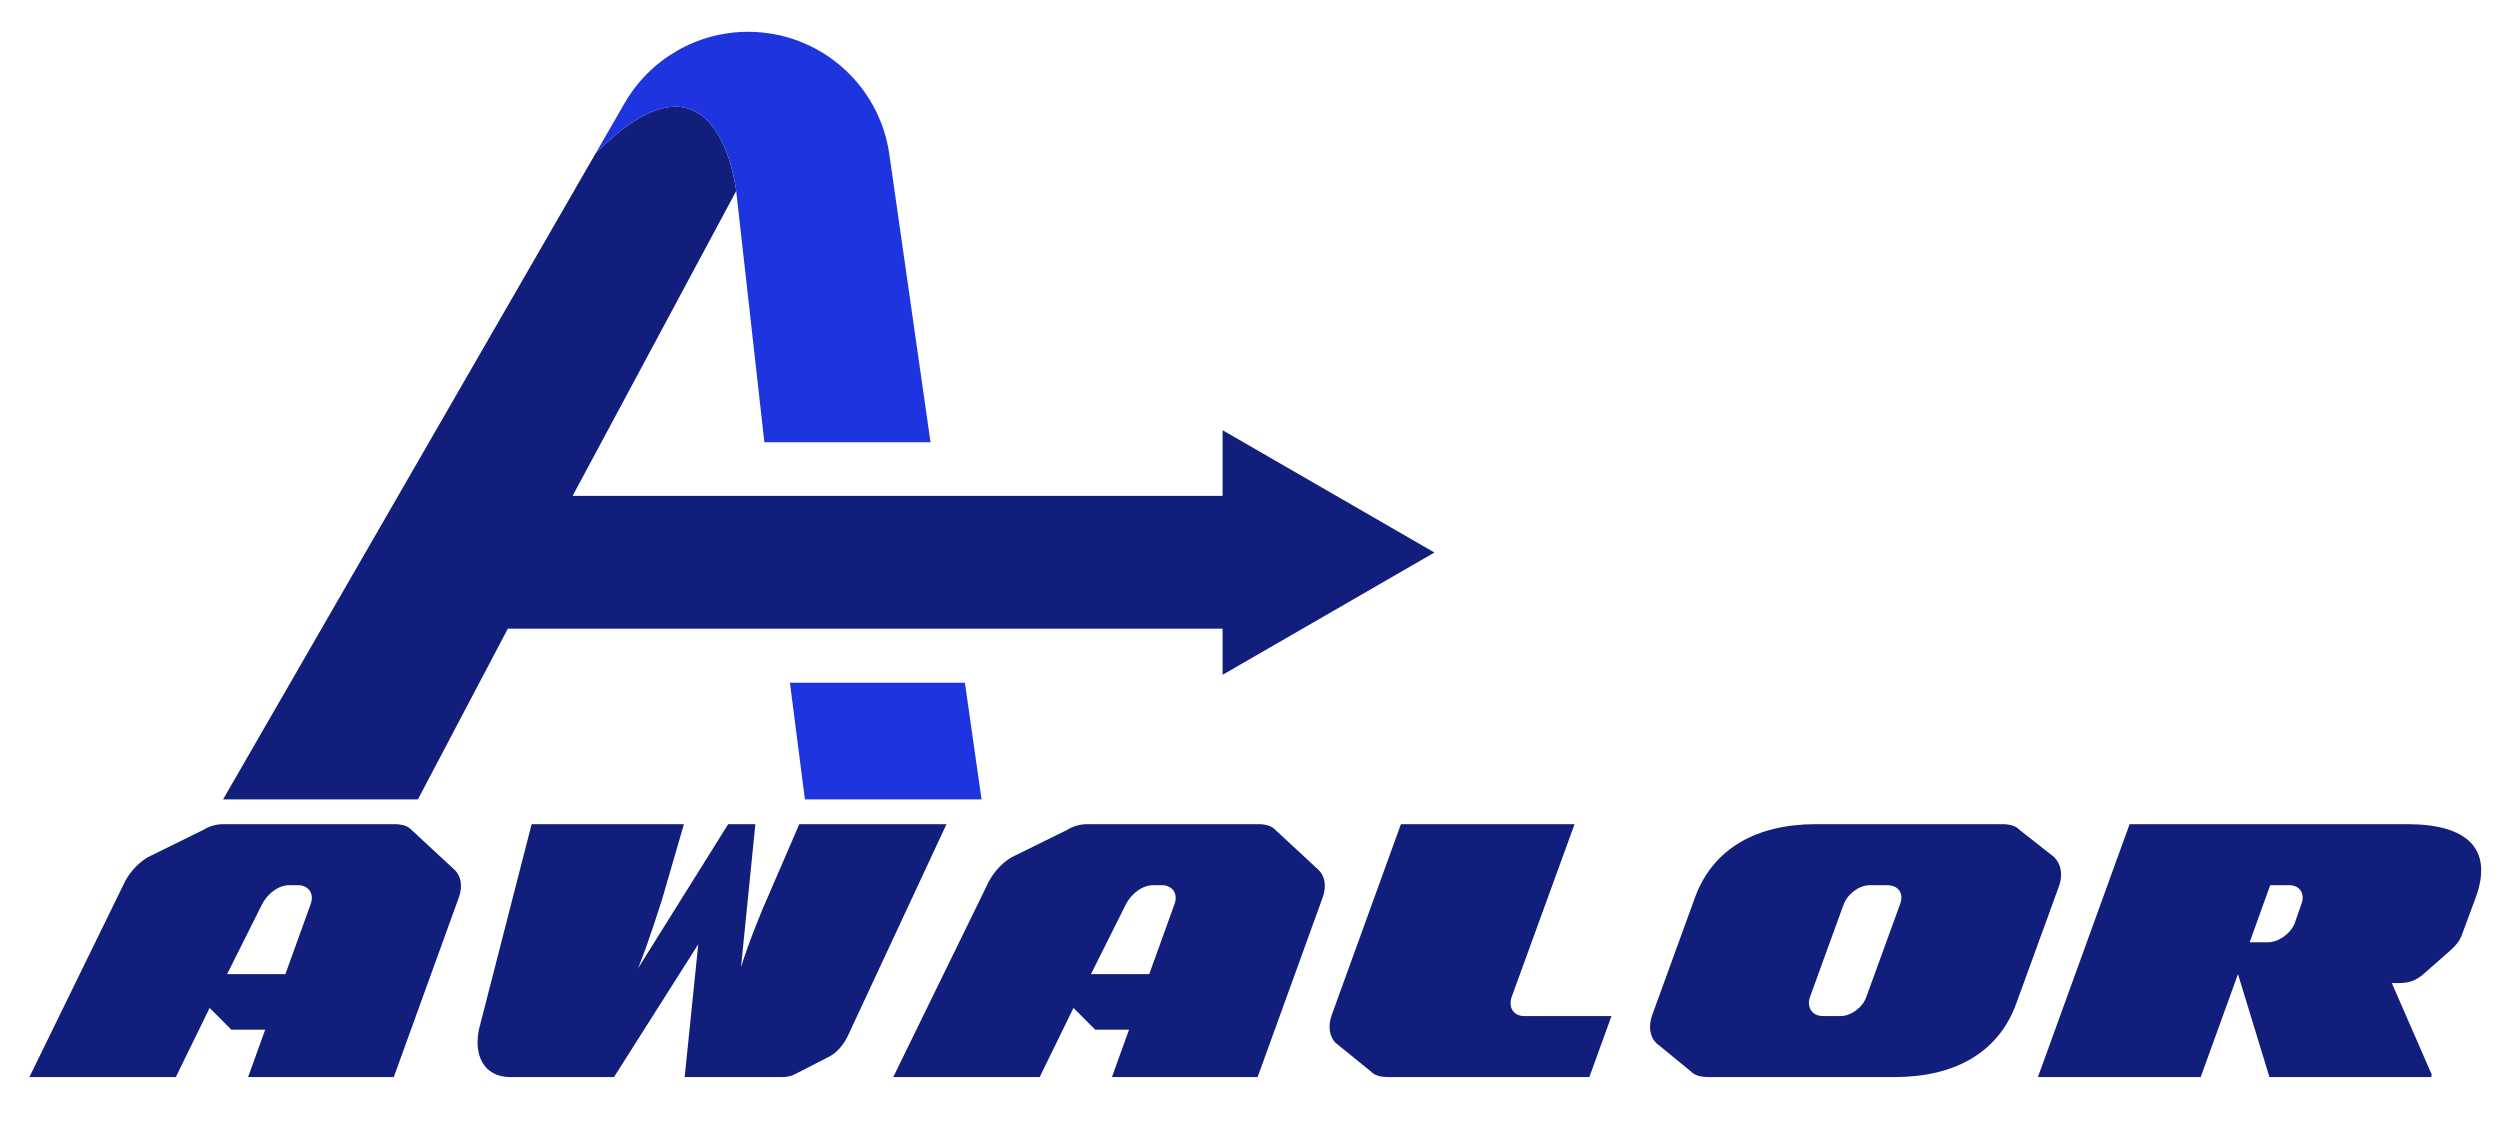
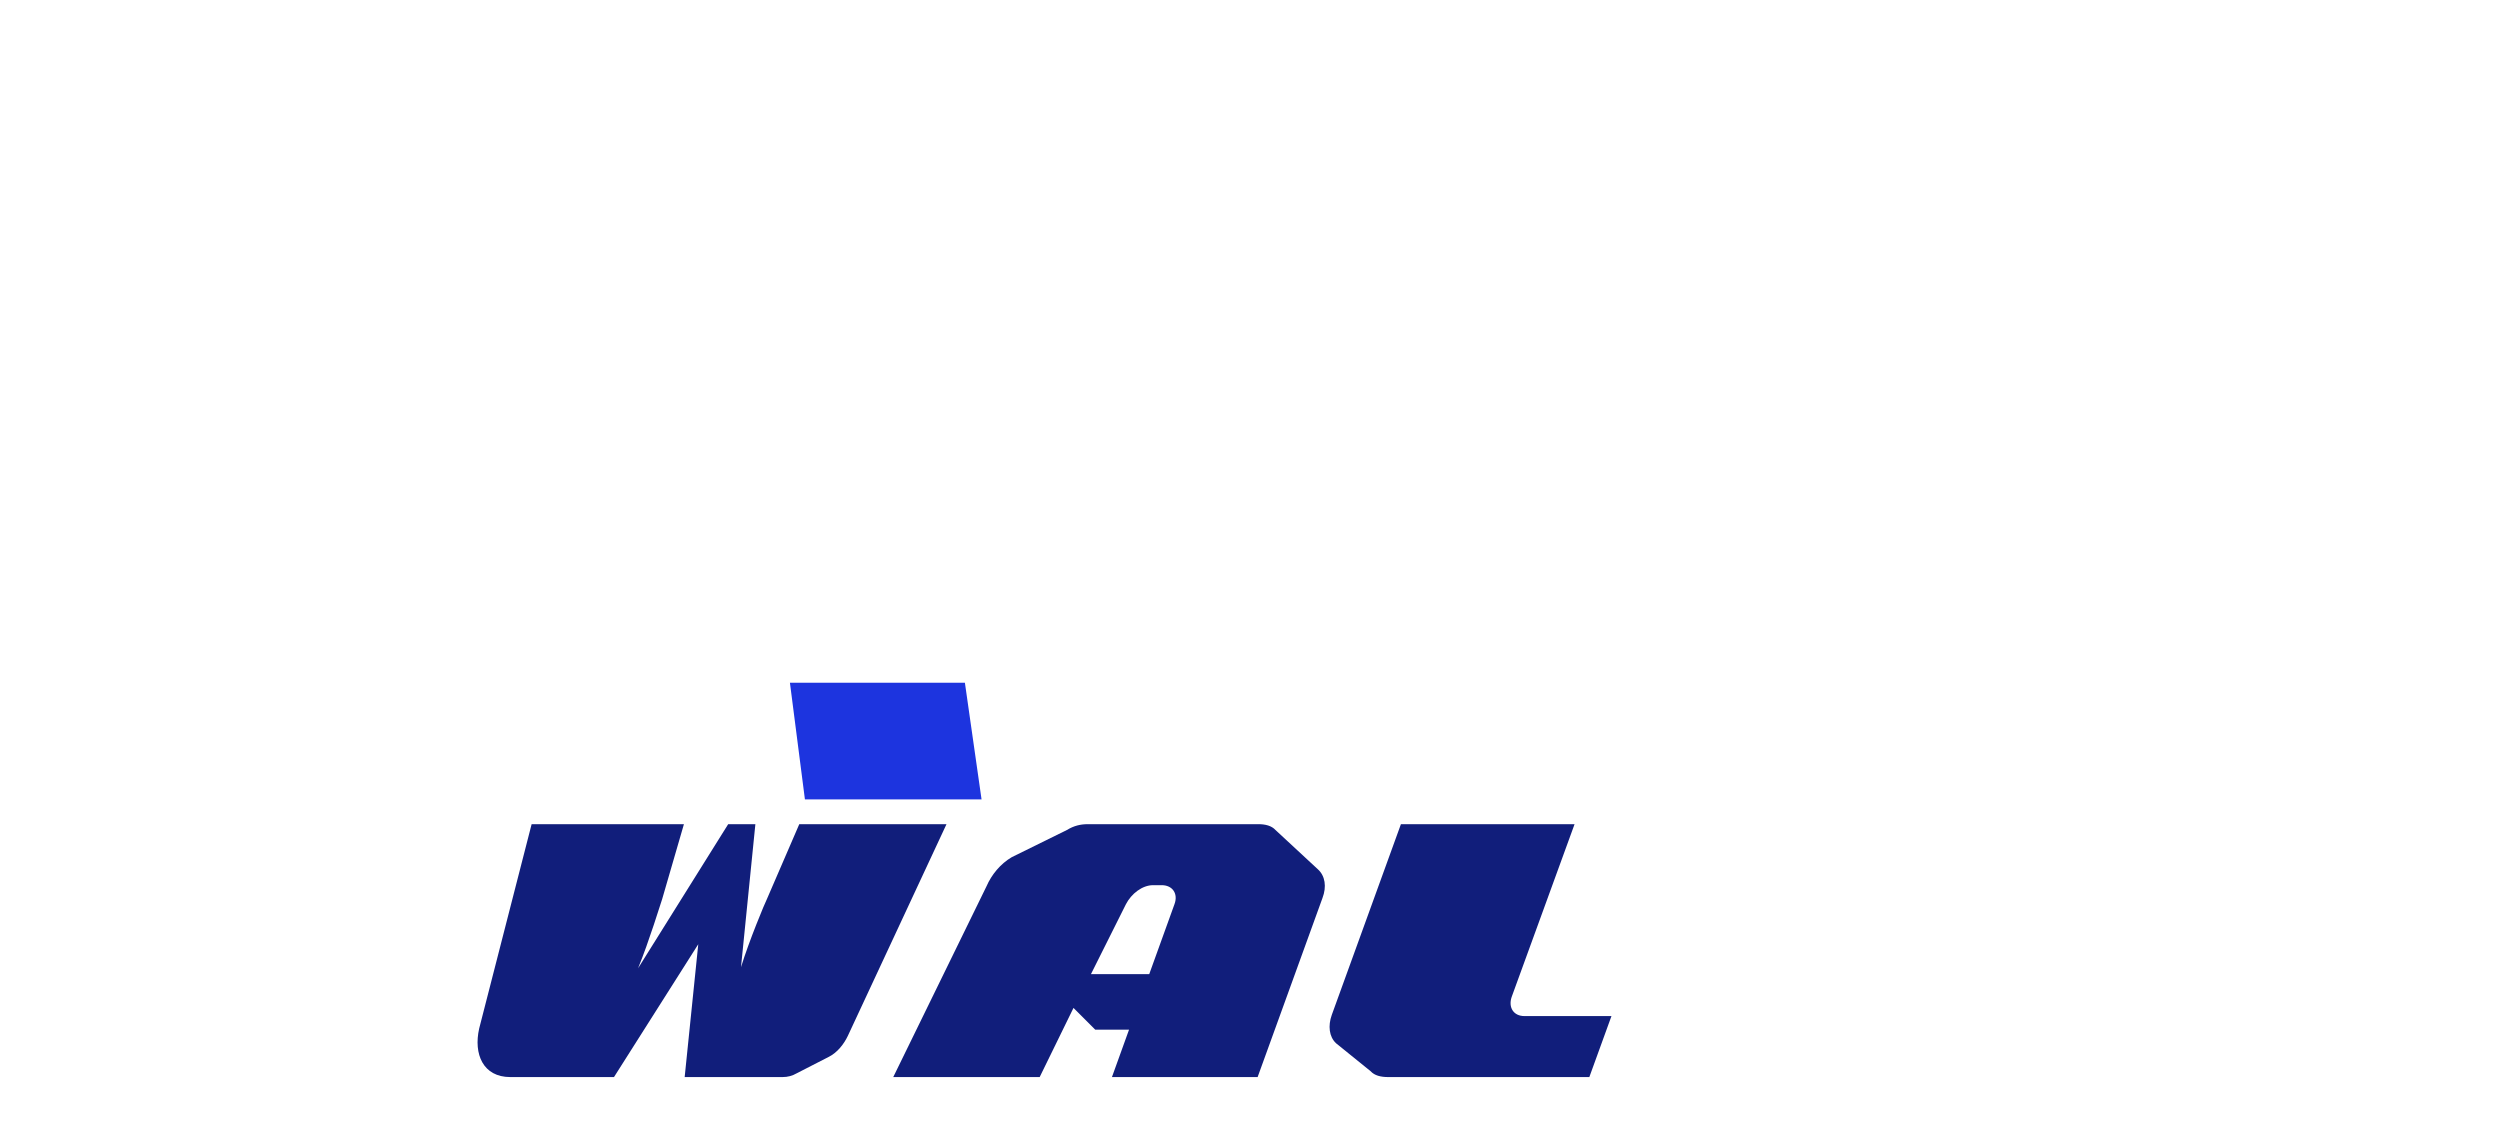
<svg xmlns="http://www.w3.org/2000/svg" width="500" zoomAndPan="magnify" viewBox="0 0 375 169.5" height="226" preserveAspectRatio="xMidYMid meet" version="1.0">
  <defs>
    <g />
    <clipPath id="5d368c77cf">
      <path d="M 33.43 16 L 215.512 16 L 215.512 120 L 33.43 120 Z M 33.43 16 " clip-rule="nonzero" />
    </clipPath>
    <clipPath id="c2b82aad06">
      <path d="M 89 4.488 L 140 4.488 L 140 67 L 89 67 Z M 89 4.488 " clip-rule="nonzero" />
    </clipPath>
    <clipPath id="7c0515c378">
-       <path d="M 305 123 L 374.449 123 L 374.449 162 L 305 162 Z M 305 123 " clip-rule="nonzero" />
-     </clipPath>
+       </clipPath>
  </defs>
  <path fill="#1d34df" d="M 118.488 102.406 L 120.738 119.91 L 147.234 119.91 L 144.734 102.406 L 118.488 102.406 " fill-opacity="1" fill-rule="nonzero" />
  <g clip-path="url(#5d368c77cf)">
-     <path fill="#111e7b" d="M 215.164 82.879 L 183.387 64.531 L 183.387 74.383 L 85.891 74.383 L 110.43 28.648 C 110.43 28.648 107.785 4.492 89.363 22.973 L 33.461 119.91 L 62.684 119.91 L 76.176 94.297 L 183.387 94.297 L 183.387 101.223 L 215.164 82.879 " fill-opacity="1" fill-rule="nonzero" />
-   </g>
+     </g>
  <g clip-path="url(#c2b82aad06)">
-     <path fill="#1d34df" d="M 110.43 28.648 L 114.656 66.34 L 139.578 66.34 L 133.398 23.137 C 131.895 12.598 122.867 4.77 112.219 4.77 C 104.574 4.77 97.508 8.852 93.688 15.477 L 89.363 22.973 C 107.785 4.492 110.43 28.648 110.43 28.648 " fill-opacity="1" fill-rule="nonzero" />
-   </g>
+     </g>
  <g fill="#111e7b" fill-opacity="1">
    <g transform="translate(3.594, 161.56)">
      <g>
-         <path d="M 55.473 0 L 65.203 -26.863 C 65.844 -28.551 65.609 -30.184 64.504 -31.172 L 58.152 -37.059 C 57.57 -37.699 56.637 -37.934 55.586 -37.934 L 30.008 -37.934 C 28.902 -37.934 27.91 -37.699 26.863 -37.059 L 18.586 -32.98 C 16.898 -31.988 15.559 -30.359 14.801 -28.609 L 0.816 0 L 22.781 0 L 27.852 -10.371 L 31.113 -7.109 L 36.184 -7.109 L 33.621 0 Z M 35.719 -25.93 C 36.535 -27.504 38.164 -28.785 39.797 -28.785 L 41.078 -28.785 C 42.711 -28.785 43.586 -27.504 43 -25.93 L 39.215 -15.441 L 30.473 -15.441 Z M 35.719 -25.93 " />
-       </g>
+         </g>
    </g>
  </g>
  <g fill="#111e7b" fill-opacity="1">
    <g transform="translate(64.537, 161.56)">
      <g>
        <path d="M 55.355 -37.934 L 50.52 -26.746 C 50.168 -26.047 47.836 -20.453 46.613 -16.488 L 48.77 -37.934 L 44.691 -37.934 L 31.172 -16.316 C 32.863 -20.453 34.555 -26.047 34.785 -26.688 L 38.051 -37.934 L 15.207 -37.934 L 7.34 -7.285 C 6.469 -3.438 7.926 0 12.004 0 L 27.562 0 L 40.203 -19.926 L 38.164 0 L 52.848 0 C 53.605 0 54.305 -0.176 55.004 -0.582 L 59.781 -3.031 C 61.066 -3.672 62.055 -4.953 62.637 -6.176 L 77.438 -37.934 Z M 55.355 -37.934 " />
      </g>
    </g>
  </g>
  <g fill="#111e7b" fill-opacity="1">
    <g transform="translate(133.171, 161.56)">
      <g>
        <path d="M 55.473 0 L 65.203 -26.863 C 65.844 -28.551 65.609 -30.184 64.504 -31.172 L 58.152 -37.059 C 57.57 -37.699 56.637 -37.934 55.586 -37.934 L 30.008 -37.934 C 28.902 -37.934 27.91 -37.699 26.863 -37.059 L 18.586 -32.98 C 16.898 -31.988 15.559 -30.359 14.801 -28.609 L 0.816 0 L 22.781 0 L 27.852 -10.371 L 31.113 -7.109 L 36.184 -7.109 L 33.621 0 Z M 35.719 -25.93 C 36.535 -27.504 38.164 -28.785 39.797 -28.785 L 41.078 -28.785 C 42.711 -28.785 43.586 -27.504 43 -25.93 L 39.215 -15.441 L 30.473 -15.441 Z M 35.719 -25.93 " />
      </g>
    </g>
  </g>
  <g fill="#111e7b" fill-opacity="1">
    <g transform="translate(194.115, 161.56)">
      <g>
        <path d="M 42.07 -37.934 L 16.023 -37.934 L 5.652 -9.324 C 5.07 -7.691 5.242 -6.059 6.293 -5.07 L 11.48 -0.875 C 12.062 -0.234 12.992 0 14.102 0 L 44.285 0 L 47.605 -9.148 L 34.555 -9.148 C 32.922 -9.148 32.105 -10.43 32.629 -12.004 Z M 42.07 -37.934 " />
      </g>
    </g>
  </g>
  <g fill="#111e7b" fill-opacity="1">
    <g transform="translate(242.649, 161.56)">
      <g>
-         <path d="M 13.633 0 L 41.547 0 C 50.344 0 57.043 -3.496 59.781 -11.012 L 66.191 -28.609 C 66.832 -30.359 66.484 -31.988 65.492 -32.98 L 60.309 -37.059 C 59.723 -37.699 58.793 -37.934 57.625 -37.934 L 29.715 -37.934 C 21.035 -37.934 14.332 -34.438 11.594 -26.918 L 5.188 -9.324 C 4.602 -7.691 4.777 -6.059 5.828 -5.07 L 10.953 -0.875 C 11.535 -0.234 12.469 0 13.633 0 Z M 28.844 -12.004 L 33.91 -25.93 C 34.555 -27.562 36.301 -28.785 37.816 -28.785 L 40.438 -28.785 C 42.07 -28.785 43 -27.562 42.359 -25.93 L 37.293 -12.004 C 36.766 -10.43 34.961 -9.148 33.445 -9.148 L 30.824 -9.148 C 29.191 -9.148 28.316 -10.43 28.844 -12.004 Z M 28.844 -12.004 " />
-       </g>
+         </g>
    </g>
  </g>
  <g clip-path="url(#7c0515c378)">
    <g fill="#111e7b" fill-opacity="1">
      <g transform="translate(303.65, 161.56)">
        <g>
          <path d="M 26.453 0 L 32.047 -15.441 L 36.766 0 L 61.008 0 L 61.121 -0.348 L 55.121 -14.102 L 56.172 -14.102 C 57.512 -14.102 58.676 -14.332 60.133 -15.676 L 64.035 -19.113 C 64.91 -19.926 65.375 -20.57 65.668 -21.441 L 67.707 -26.918 C 70.445 -34.438 66.191 -37.934 57.453 -37.934 L 15.789 -37.934 L 2.039 0 Z M 36.883 -28.785 L 39.738 -28.785 C 41.254 -28.785 42.188 -27.562 41.547 -25.93 L 40.555 -23.074 C 39.973 -21.559 38.164 -20.219 36.535 -20.219 L 33.797 -20.219 Z M 36.883 -28.785 " />
        </g>
      </g>
    </g>
  </g>
</svg>